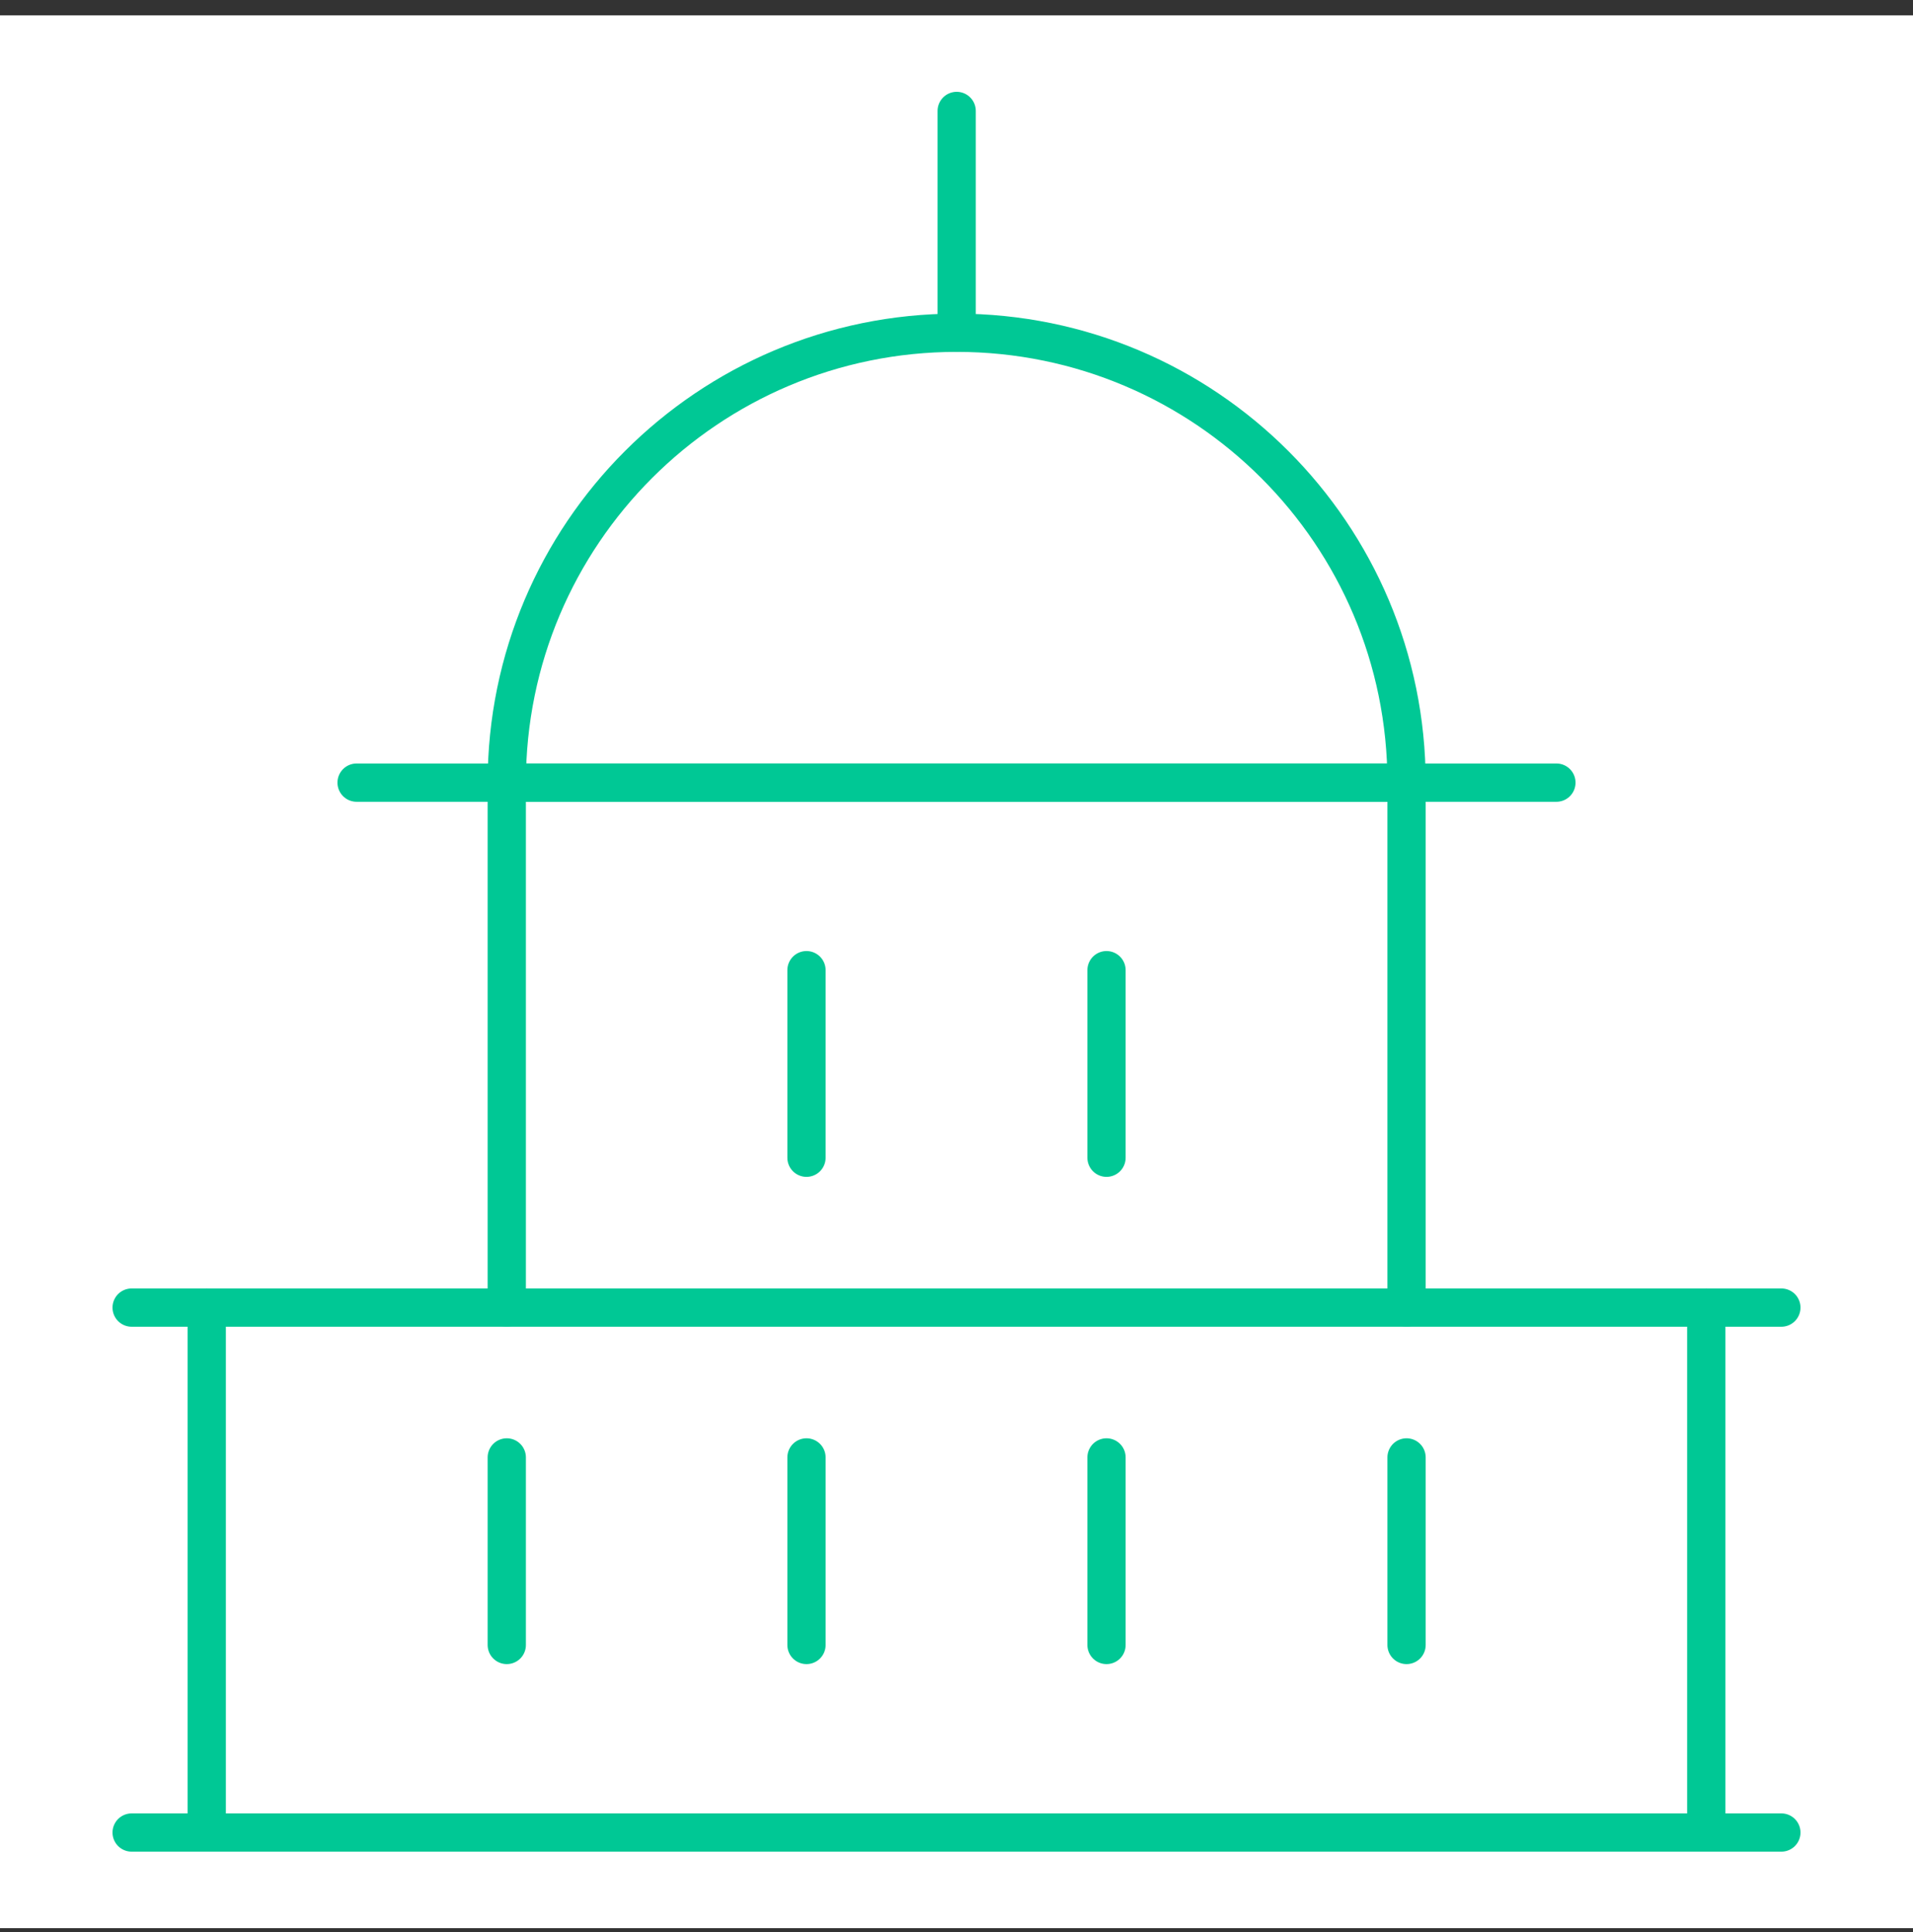
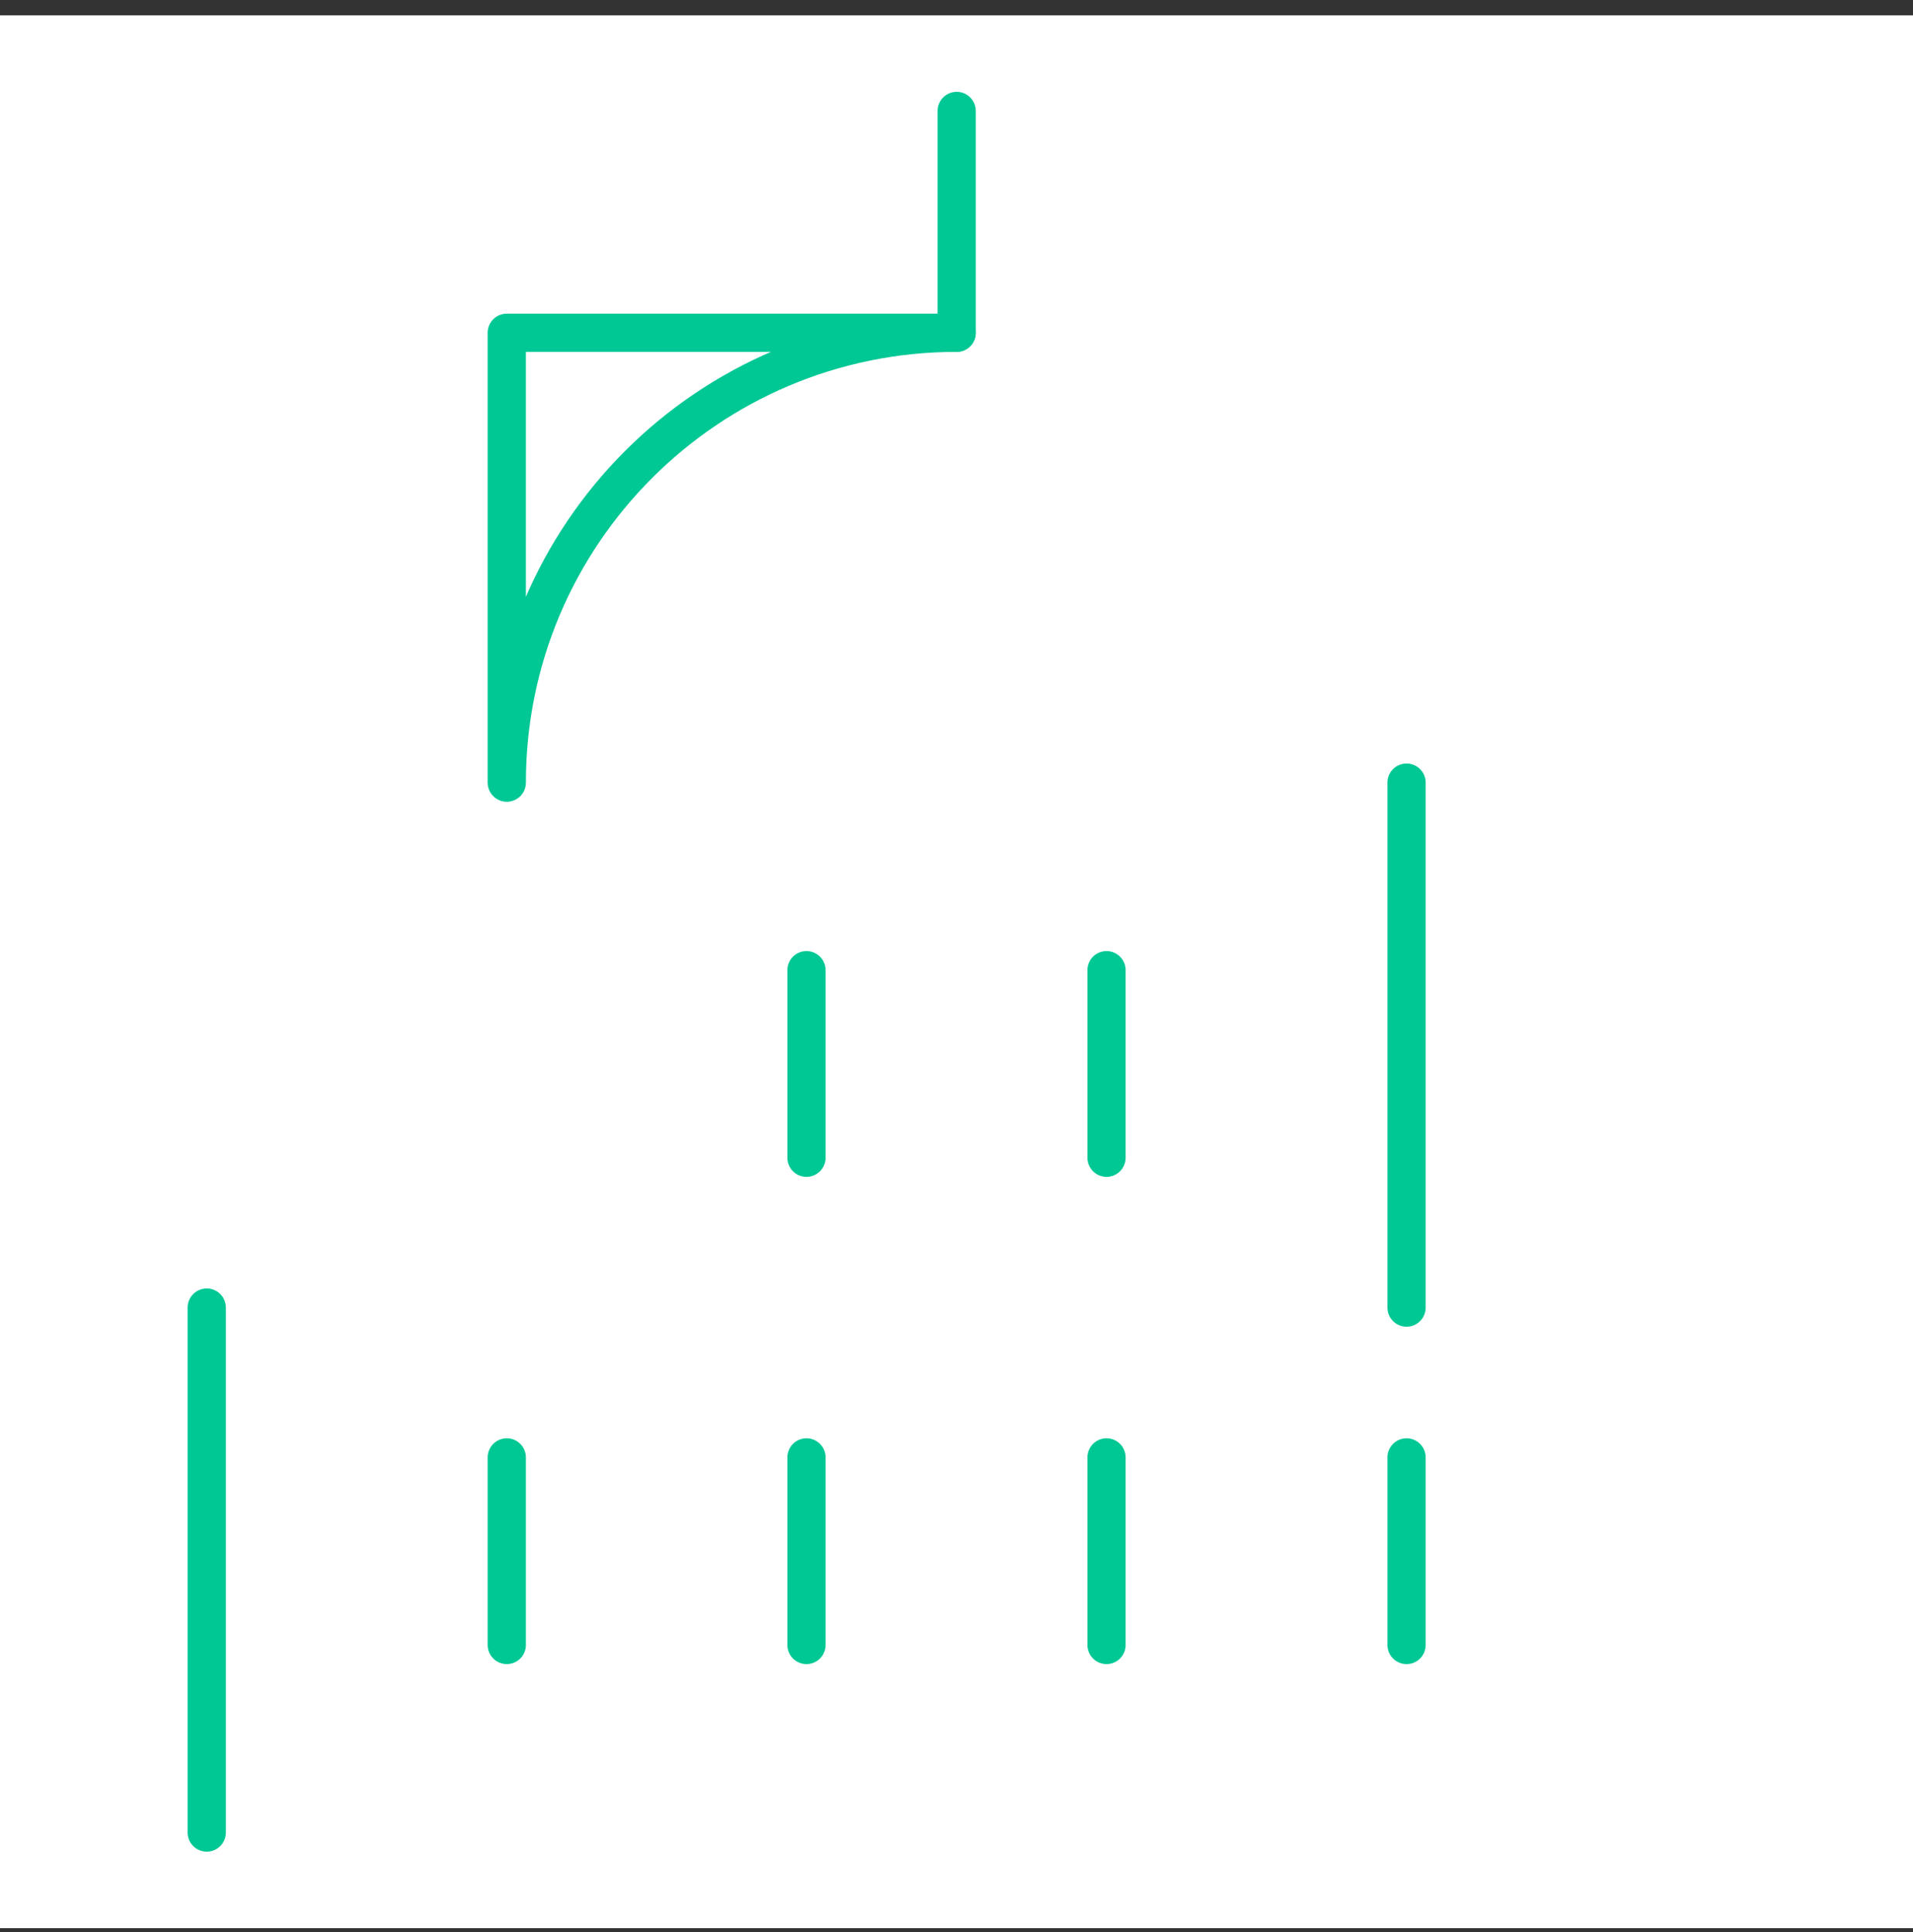
<svg xmlns="http://www.w3.org/2000/svg" width="100" height="101" viewBox="0 0 100 101" fill="none">
  <rect x="0" y="0" width="100" height="101" fill="#333333" stroke="none" />
  <rect width="100" height="100" transform="translate(0 0.8)" fill="white" />
-   <path d="M6.881 95.8H93.119" stroke="#00C895" stroke-width="2" stroke-linecap="round" stroke-linejoin="round" />
-   <path d="M6.881 68.357H93.119" stroke="#00C895" stroke-width="2" stroke-linecap="round" stroke-linejoin="round" />
  <path d="M10.807 68.357V95.8" stroke="#00C895" stroke-width="2" stroke-linecap="round" stroke-linejoin="round" />
-   <path d="M89.193 68.357V95.8" stroke="#00C895" stroke-width="2" stroke-linecap="round" stroke-linejoin="round" />
-   <path d="M18.64 40.914H81.36" stroke="#00C895" stroke-width="2" stroke-linecap="round" stroke-linejoin="round" />
-   <path d="M26.491 40.914V68.357" stroke="#00C895" stroke-width="2" stroke-linecap="round" stroke-linejoin="round" />
  <path d="M42.158 50.718V60.523" stroke="#00C895" stroke-width="2" stroke-linecap="round" stroke-linejoin="round" />
  <path d="M57.842 50.718V60.523" stroke="#00C895" stroke-width="2" stroke-linecap="round" stroke-linejoin="round" />
  <path d="M42.158 76.19V85.995" stroke="#00C895" stroke-width="2" stroke-linecap="round" stroke-linejoin="round" />
  <path d="M26.491 76.19V85.995" stroke="#00C895" stroke-width="2" stroke-linecap="round" stroke-linejoin="round" />
  <path d="M57.842 76.19V85.995" stroke="#00C895" stroke-width="2" stroke-linecap="round" stroke-linejoin="round" />
  <path d="M73.526 76.19V85.995" stroke="#00C895" stroke-width="2" stroke-linecap="round" stroke-linejoin="round" />
  <path d="M73.526 40.914V68.357" stroke="#00C895" stroke-width="2" stroke-linecap="round" stroke-linejoin="round" />
-   <path d="M26.491 40.914C26.491 27.925 37.02 17.396 50.009 17.396C62.998 17.396 73.526 27.925 73.526 40.914H26.491Z" stroke="#00C895" stroke-width="2" stroke-linecap="round" stroke-linejoin="round" />
+   <path d="M26.491 40.914C26.491 27.925 37.02 17.396 50.009 17.396H26.491Z" stroke="#00C895" stroke-width="2" stroke-linecap="round" stroke-linejoin="round" />
  <path d="M50.009 17.396V5.8" stroke="#00C895" stroke-width="2" stroke-linecap="round" stroke-linejoin="round" />
</svg>